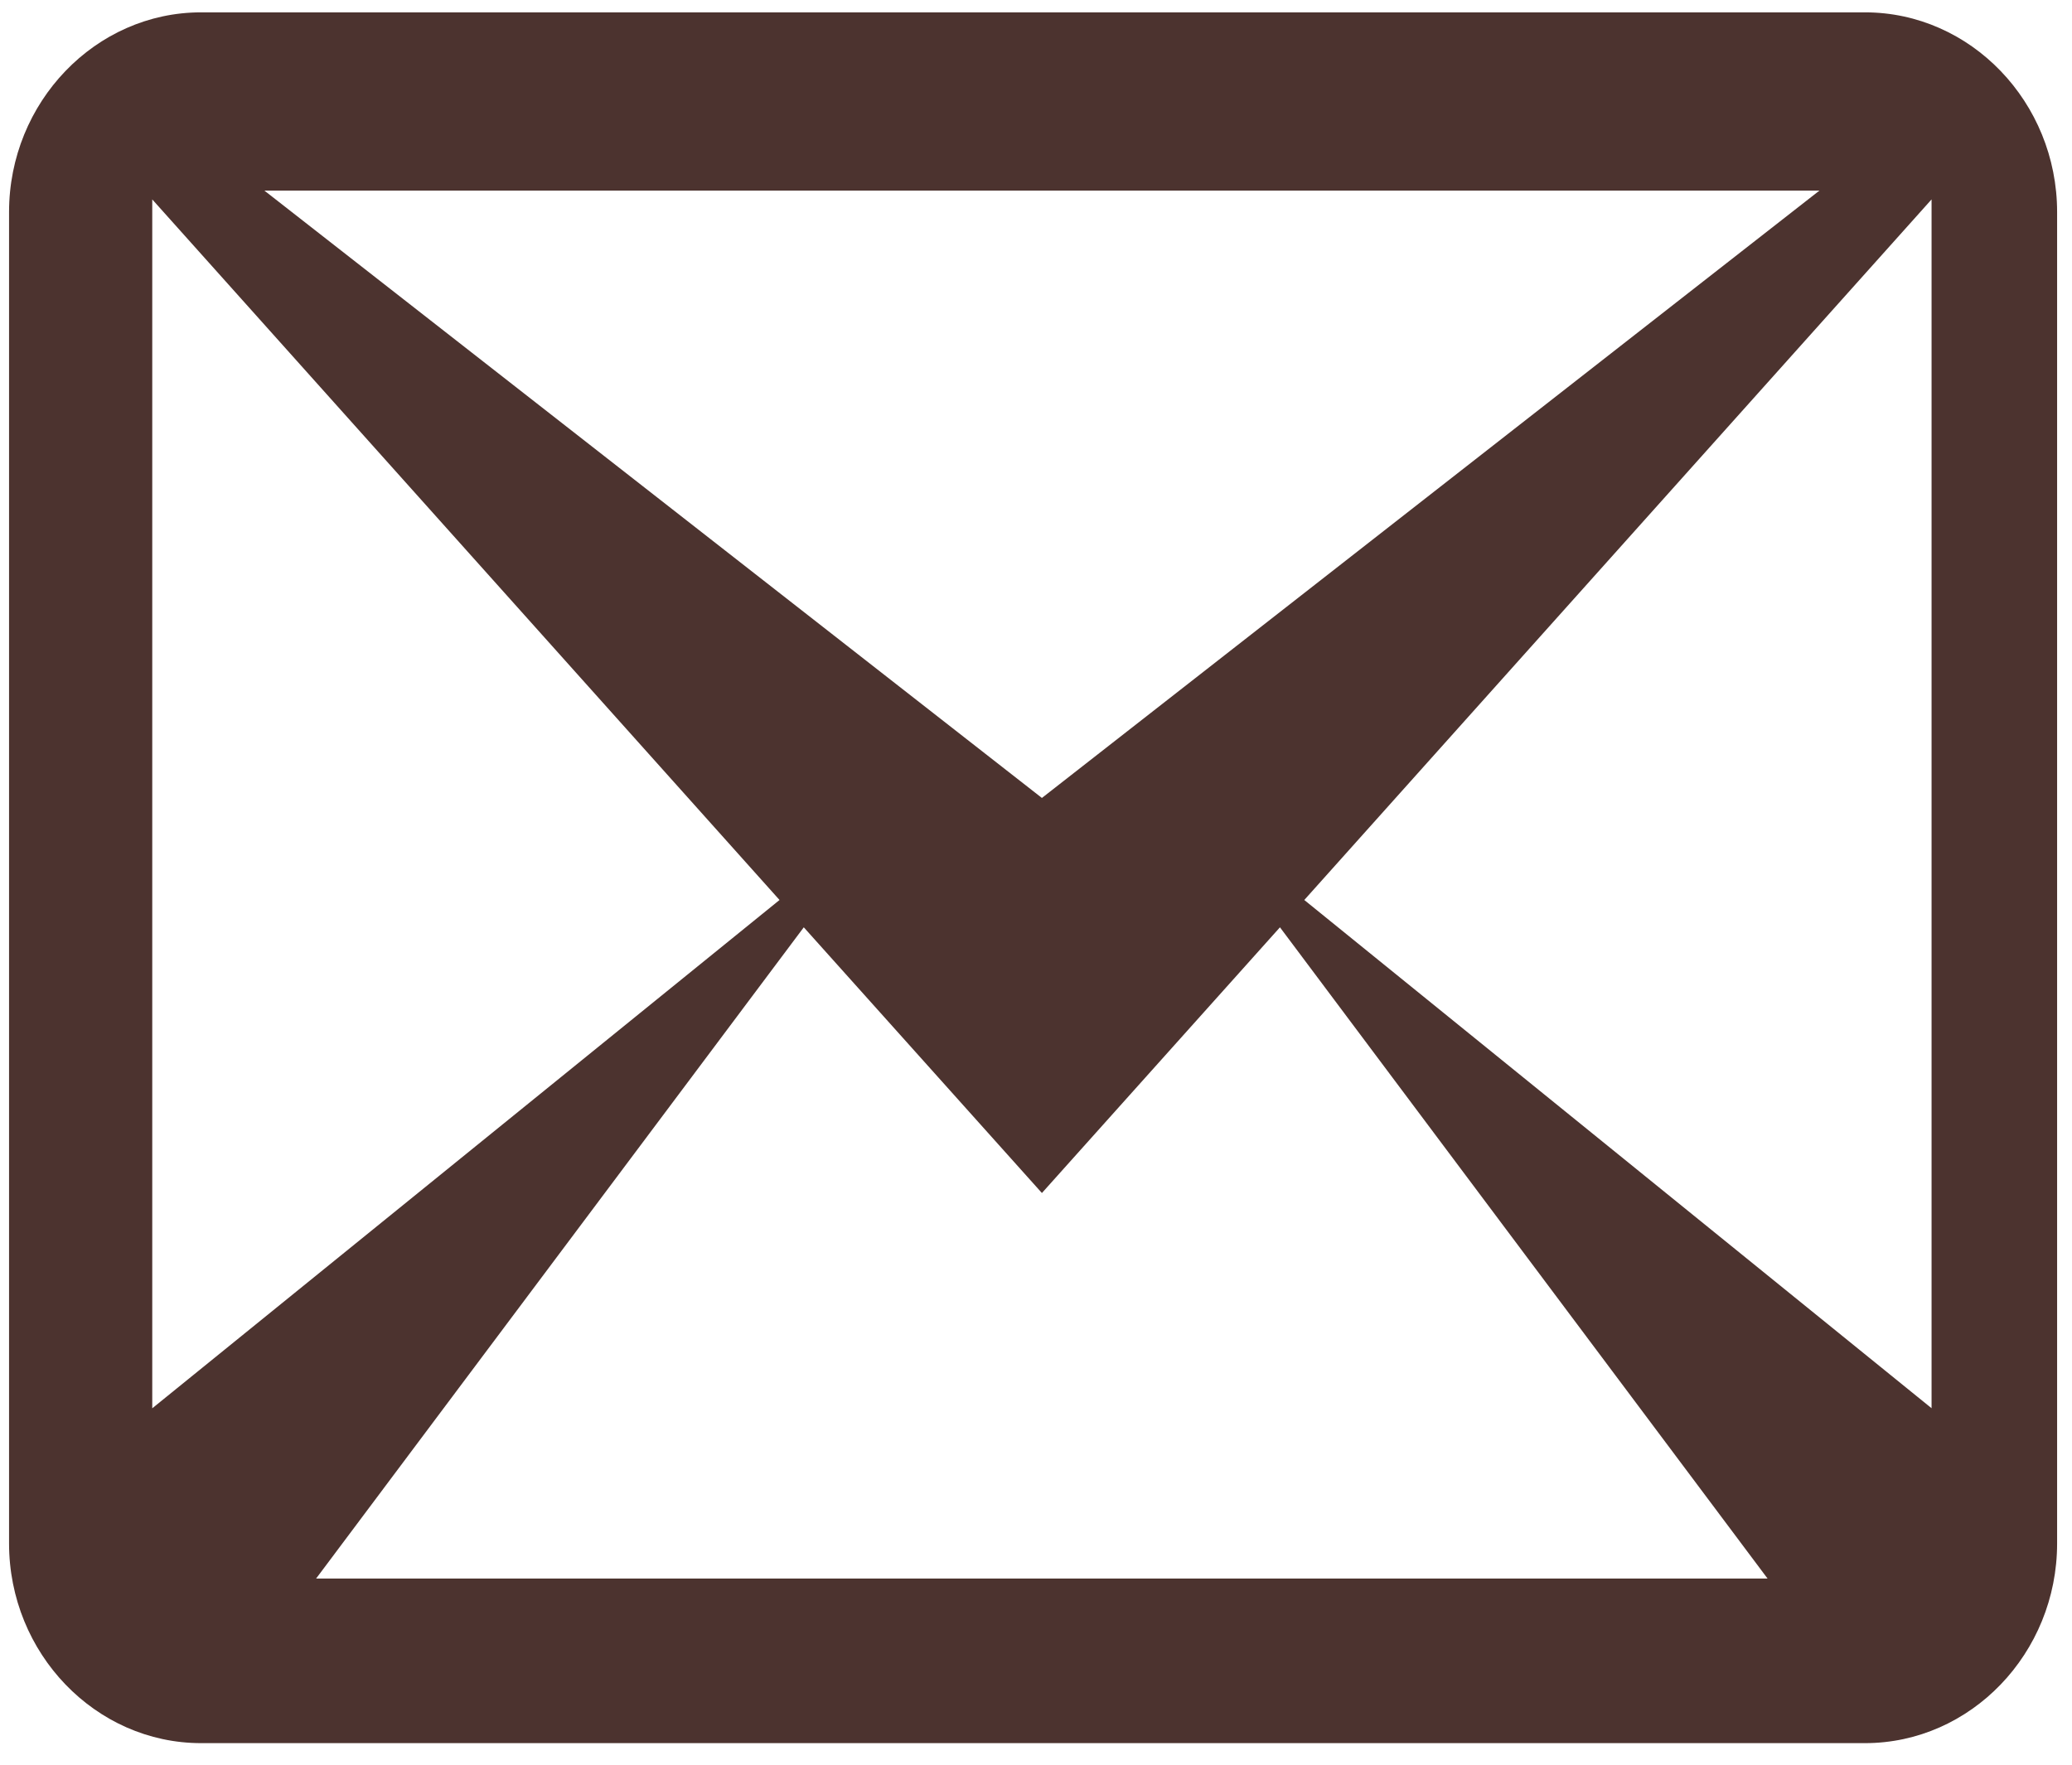
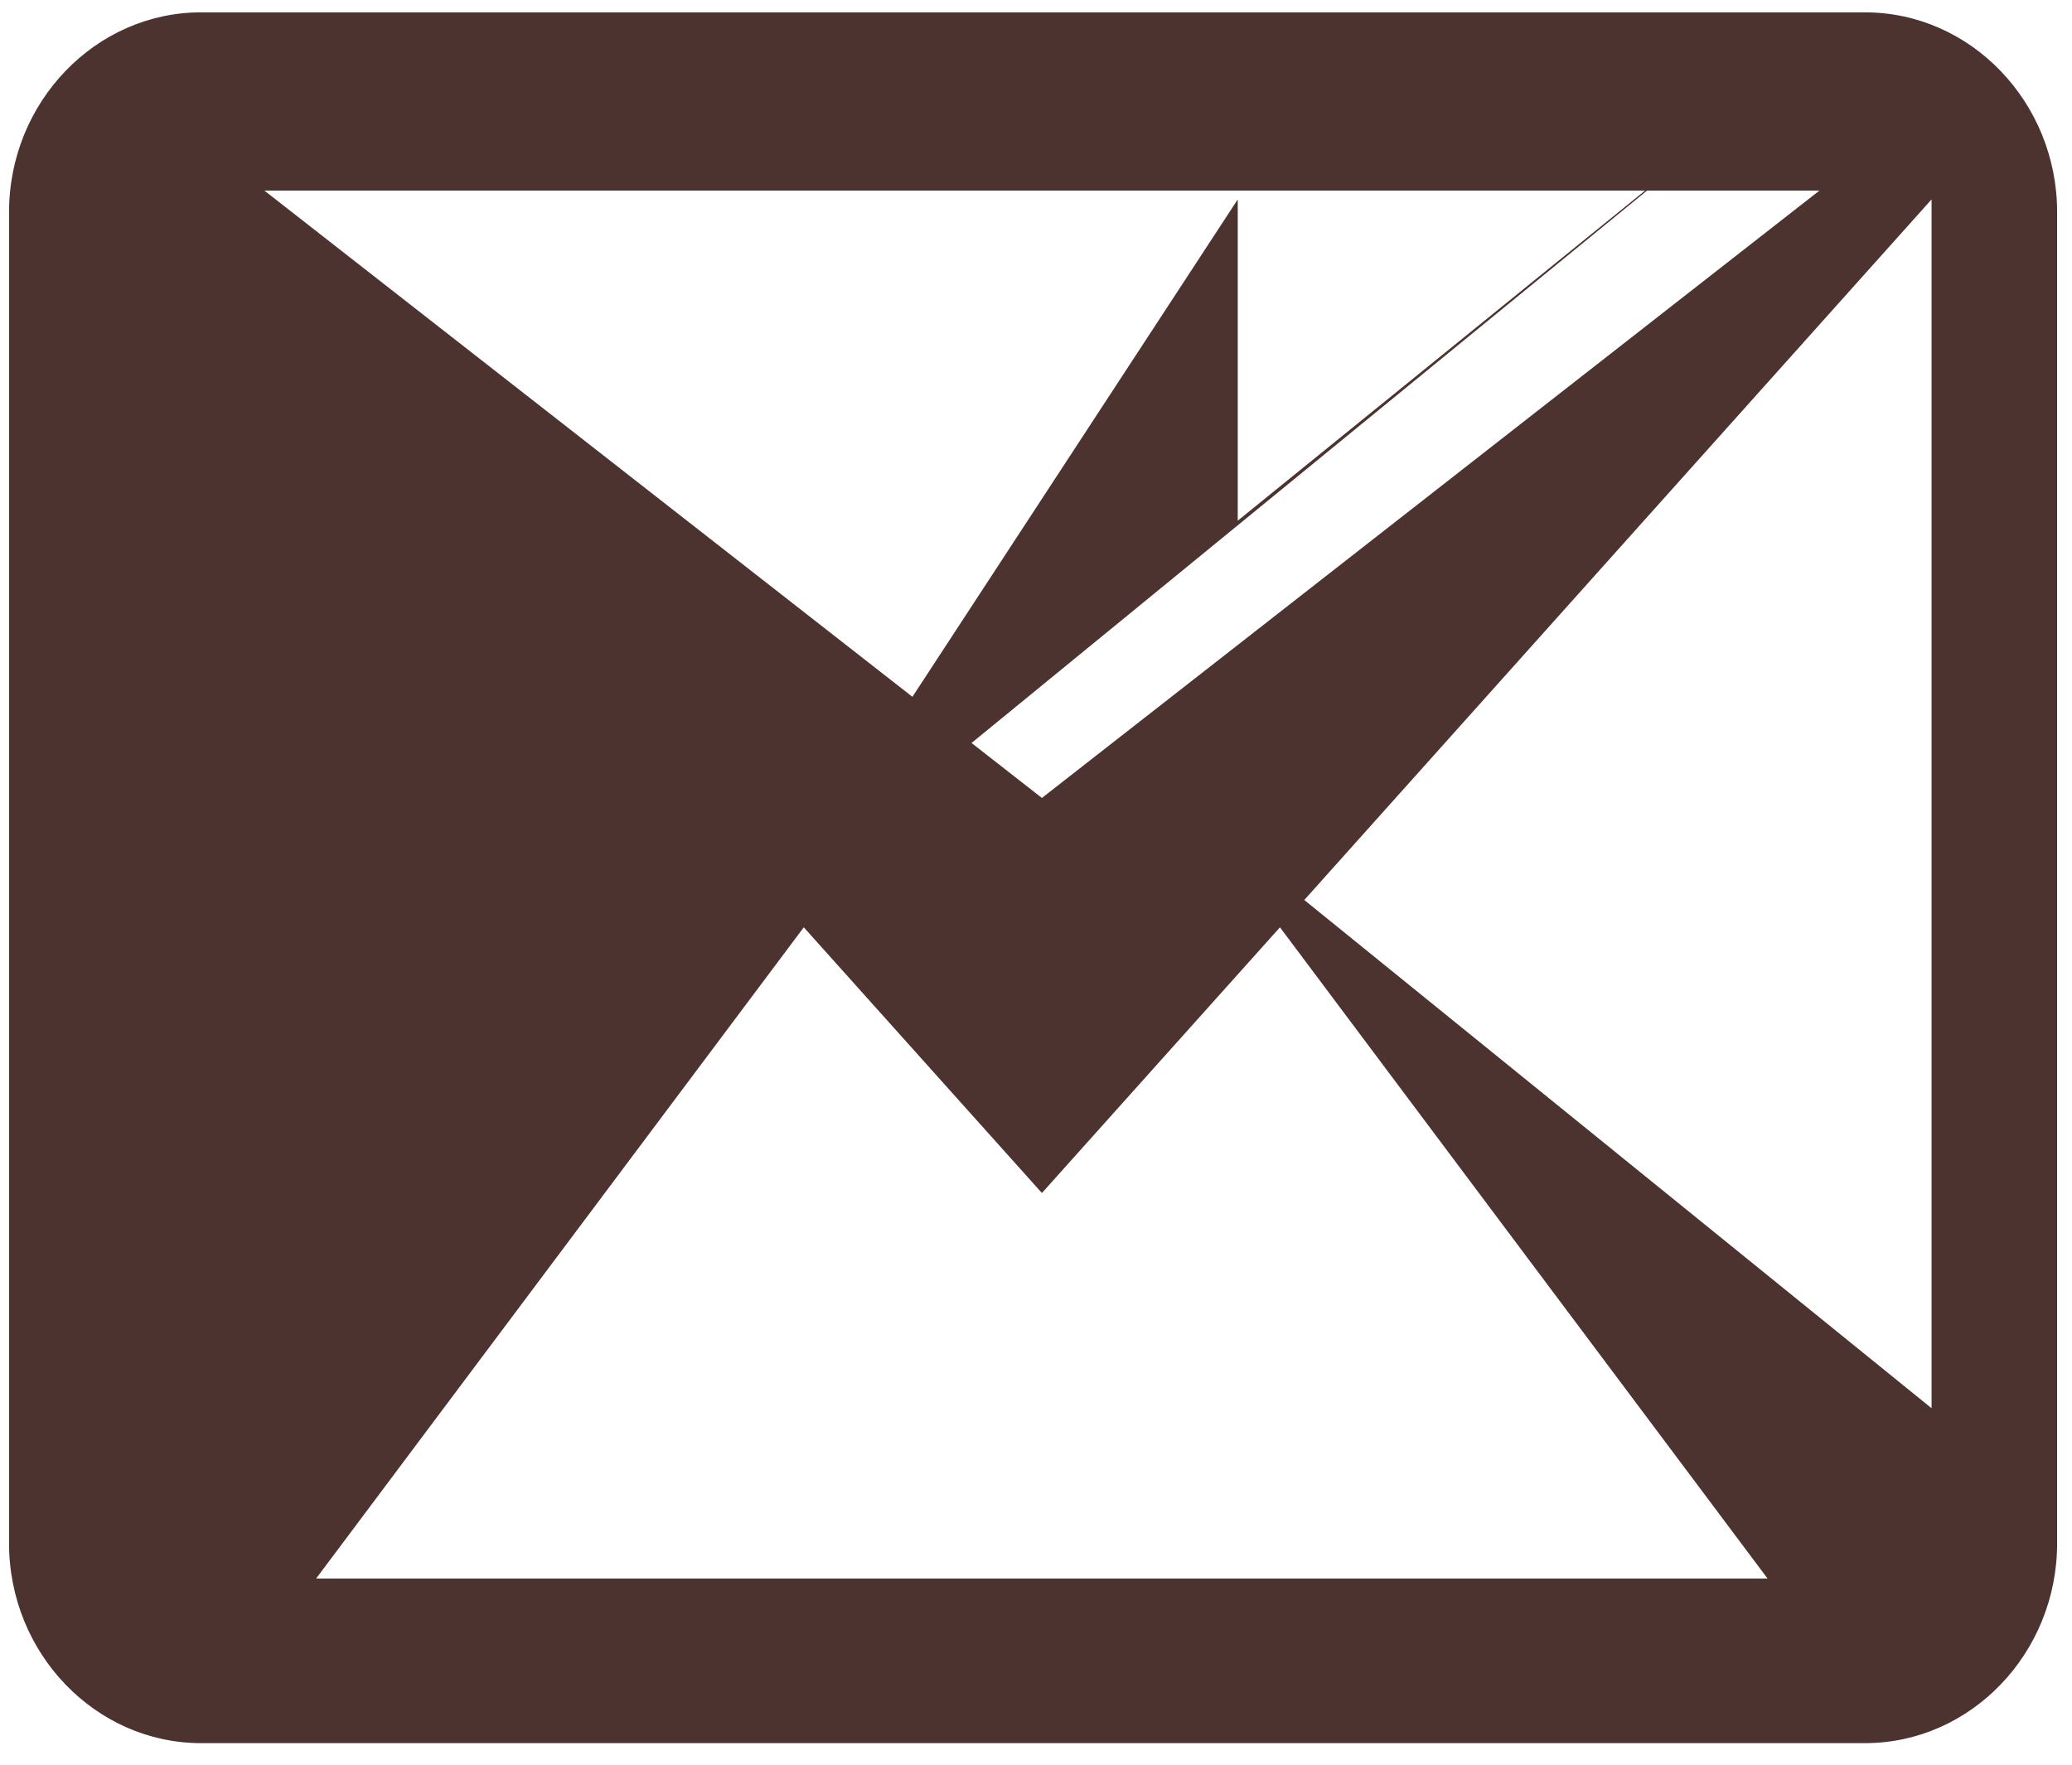
<svg xmlns="http://www.w3.org/2000/svg" version="1.1" id="Calque_1" x="0px" y="0px" width="27px" height="23px" viewBox="0 0 27 23" style="enable-background:new 0 0 27 23;" xml:space="preserve">
-   <path style="fill:#4C332F;" d="M24.303,0.161H2.62c-1.376,0-2.502,1.171-2.502,2.603v17.352c0,1.432,1.126,2.603,2.502,2.603h21.683  c1.377,0,2.503-1.171,2.503-2.603V2.764C26.806,1.333,25.68,0.161,24.303,0.161 M10.158,11.73l-8.174,6.625V2.599L10.158,11.73z   M3.445,2.484h20.264L13.577,10.4L3.445,2.484z M10.474,12.086l3.103,3.463l3.102-3.463l6.354,8.488H4.119L10.474,12.086z   M16.996,11.73l8.174-9.131v15.755L16.996,11.73z" />
+   <path style="fill:#4C332F;" d="M24.303,0.161H2.62c-1.376,0-2.502,1.171-2.502,2.603v17.352c0,1.432,1.126,2.603,2.502,2.603h21.683  c1.377,0,2.503-1.171,2.503-2.603V2.764C26.806,1.333,25.68,0.161,24.303,0.161 l-8.174,6.625V2.599L10.158,11.73z   M3.445,2.484h20.264L13.577,10.4L3.445,2.484z M10.474,12.086l3.103,3.463l3.102-3.463l6.354,8.488H4.119L10.474,12.086z   M16.996,11.73l8.174-9.131v15.755L16.996,11.73z" />
</svg>